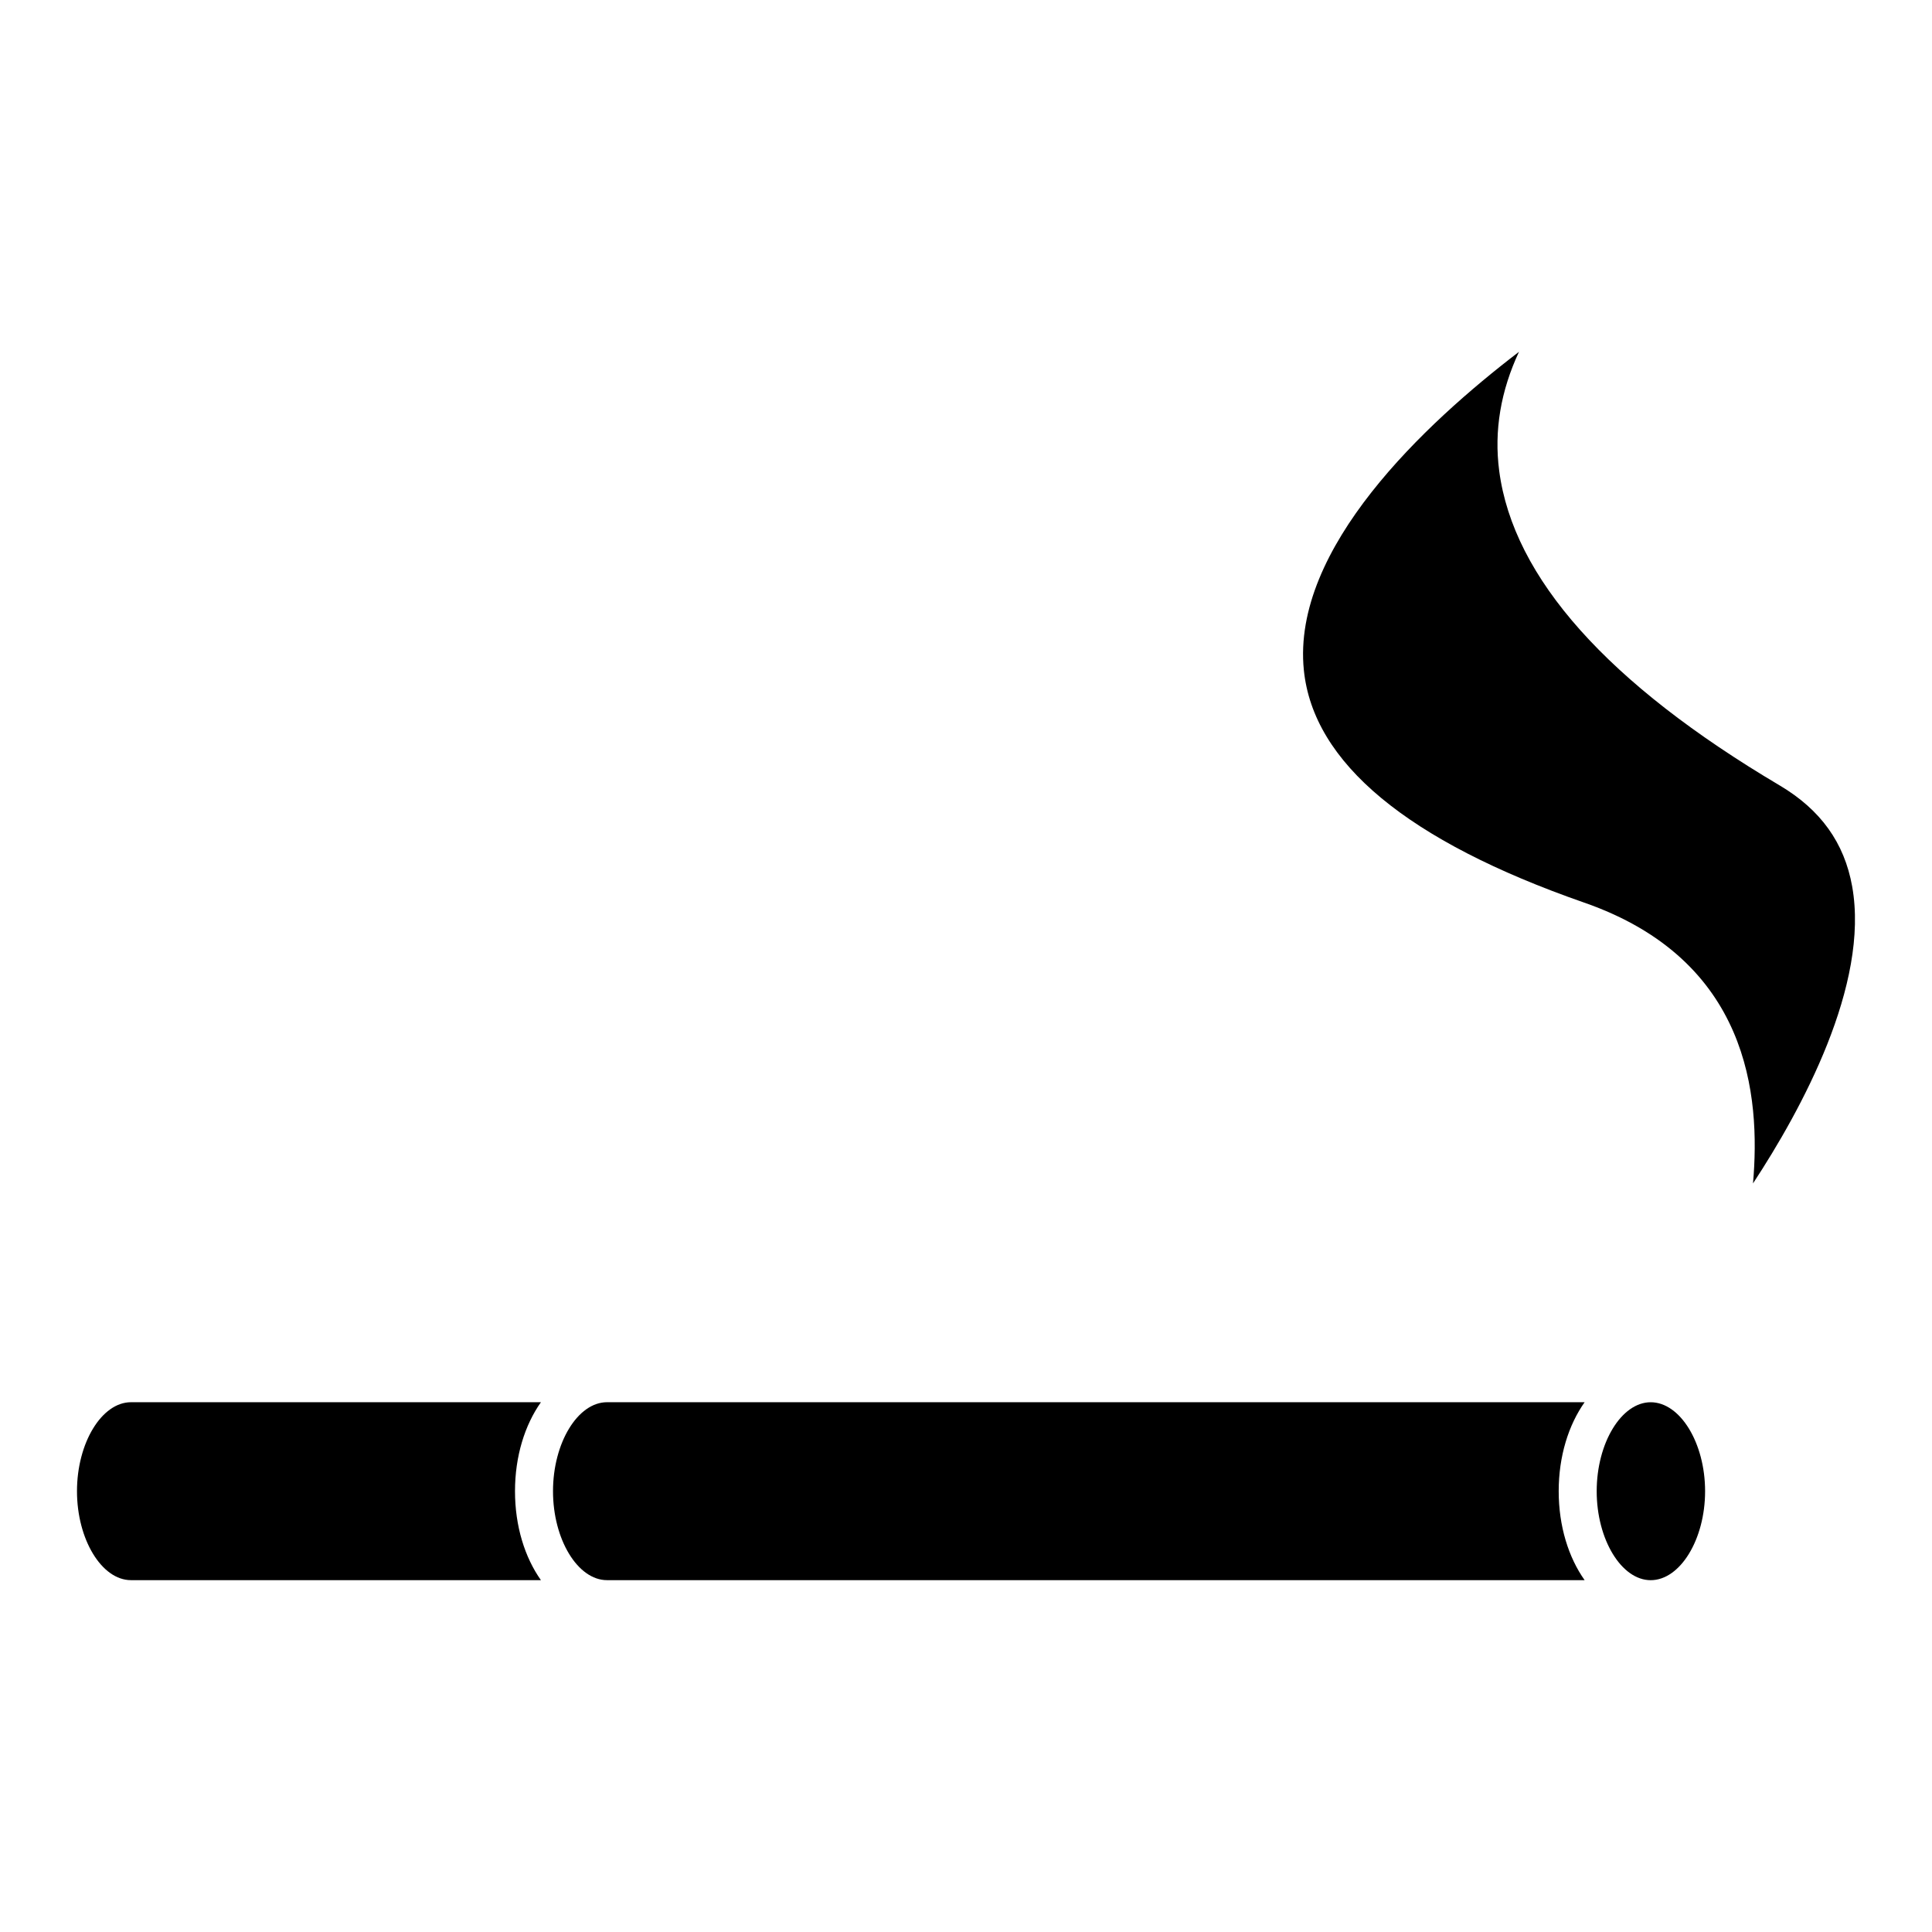
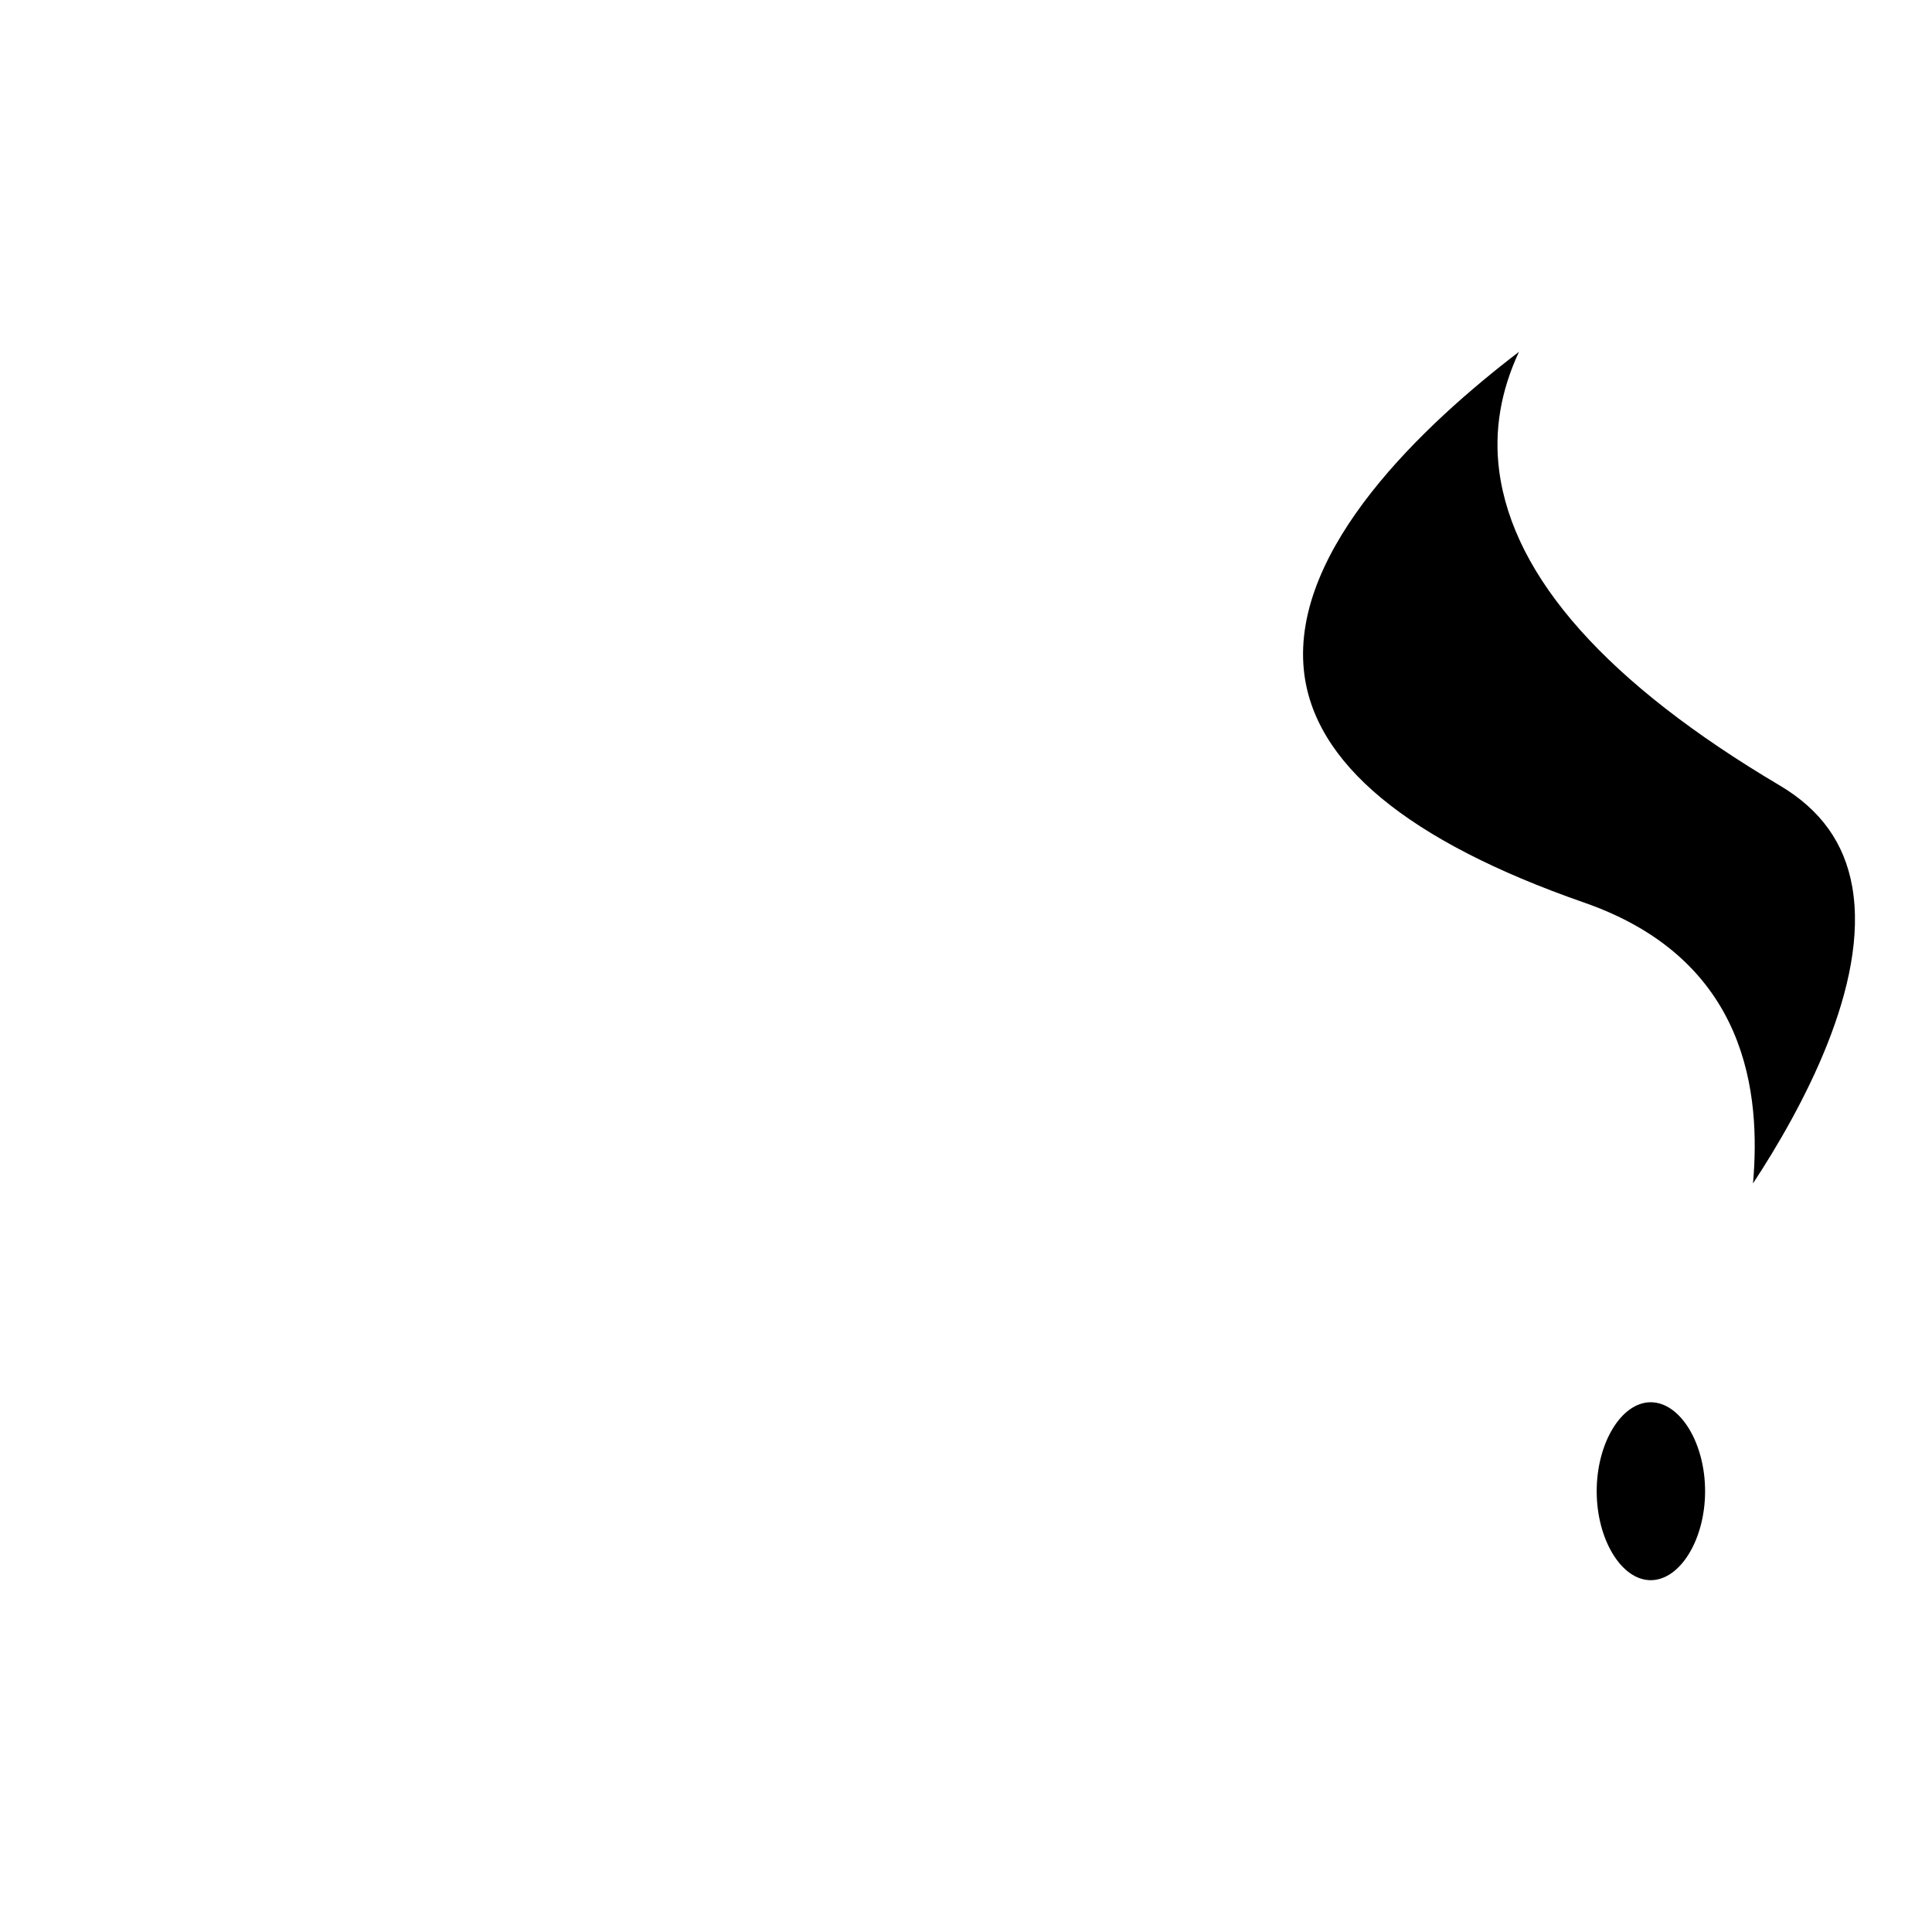
<svg xmlns="http://www.w3.org/2000/svg" fill="#000000" width="800px" height="800px" version="1.1" viewBox="144 144 512 512">
  <g>
-     <path d="m557.07 539.18c0-9.281 2.609-17.543 6.871-23.578h-259.08c-7.758 0-14.309 10.793-14.309 23.578 0 12.785 6.551 23.578 14.309 23.578h259.08c-4.262-6.023-6.871-14.297-6.871-23.578z" />
    <path d="m581.45 515.61c-7.758 0-14.309 10.793-14.309 23.578s6.551 23.578 14.309 23.578c7.809 0 14.418-10.793 14.418-23.578 0.004-12.785-6.609-23.578-14.418-23.578z" />
-     <path d="m280.48 539.18c0-9.281 2.609-17.543 6.871-23.578h-108.64c-7.758 0-14.309 10.793-14.309 23.578 0 12.785 6.551 23.578 14.309 23.578h108.64c-4.262-6.023-6.871-14.297-6.871-23.578z" />
    <path d="m563.77 383.18c43.781 15.215 46.824 51.195 44.797 74.434 12.777-19.445 30.934-52.656 26.277-78.707-2.066-11.547-8.344-20.305-19.184-26.742-45.613-27.004-70.633-55.055-74.352-83.359-1.41-10.711 0.422-21.242 5.238-31.57-24.867 19.004-60.285 52.035-57.012 84.348 2.492 24.57 27.461 45.297 74.234 61.598z" />
  </g>
</svg>